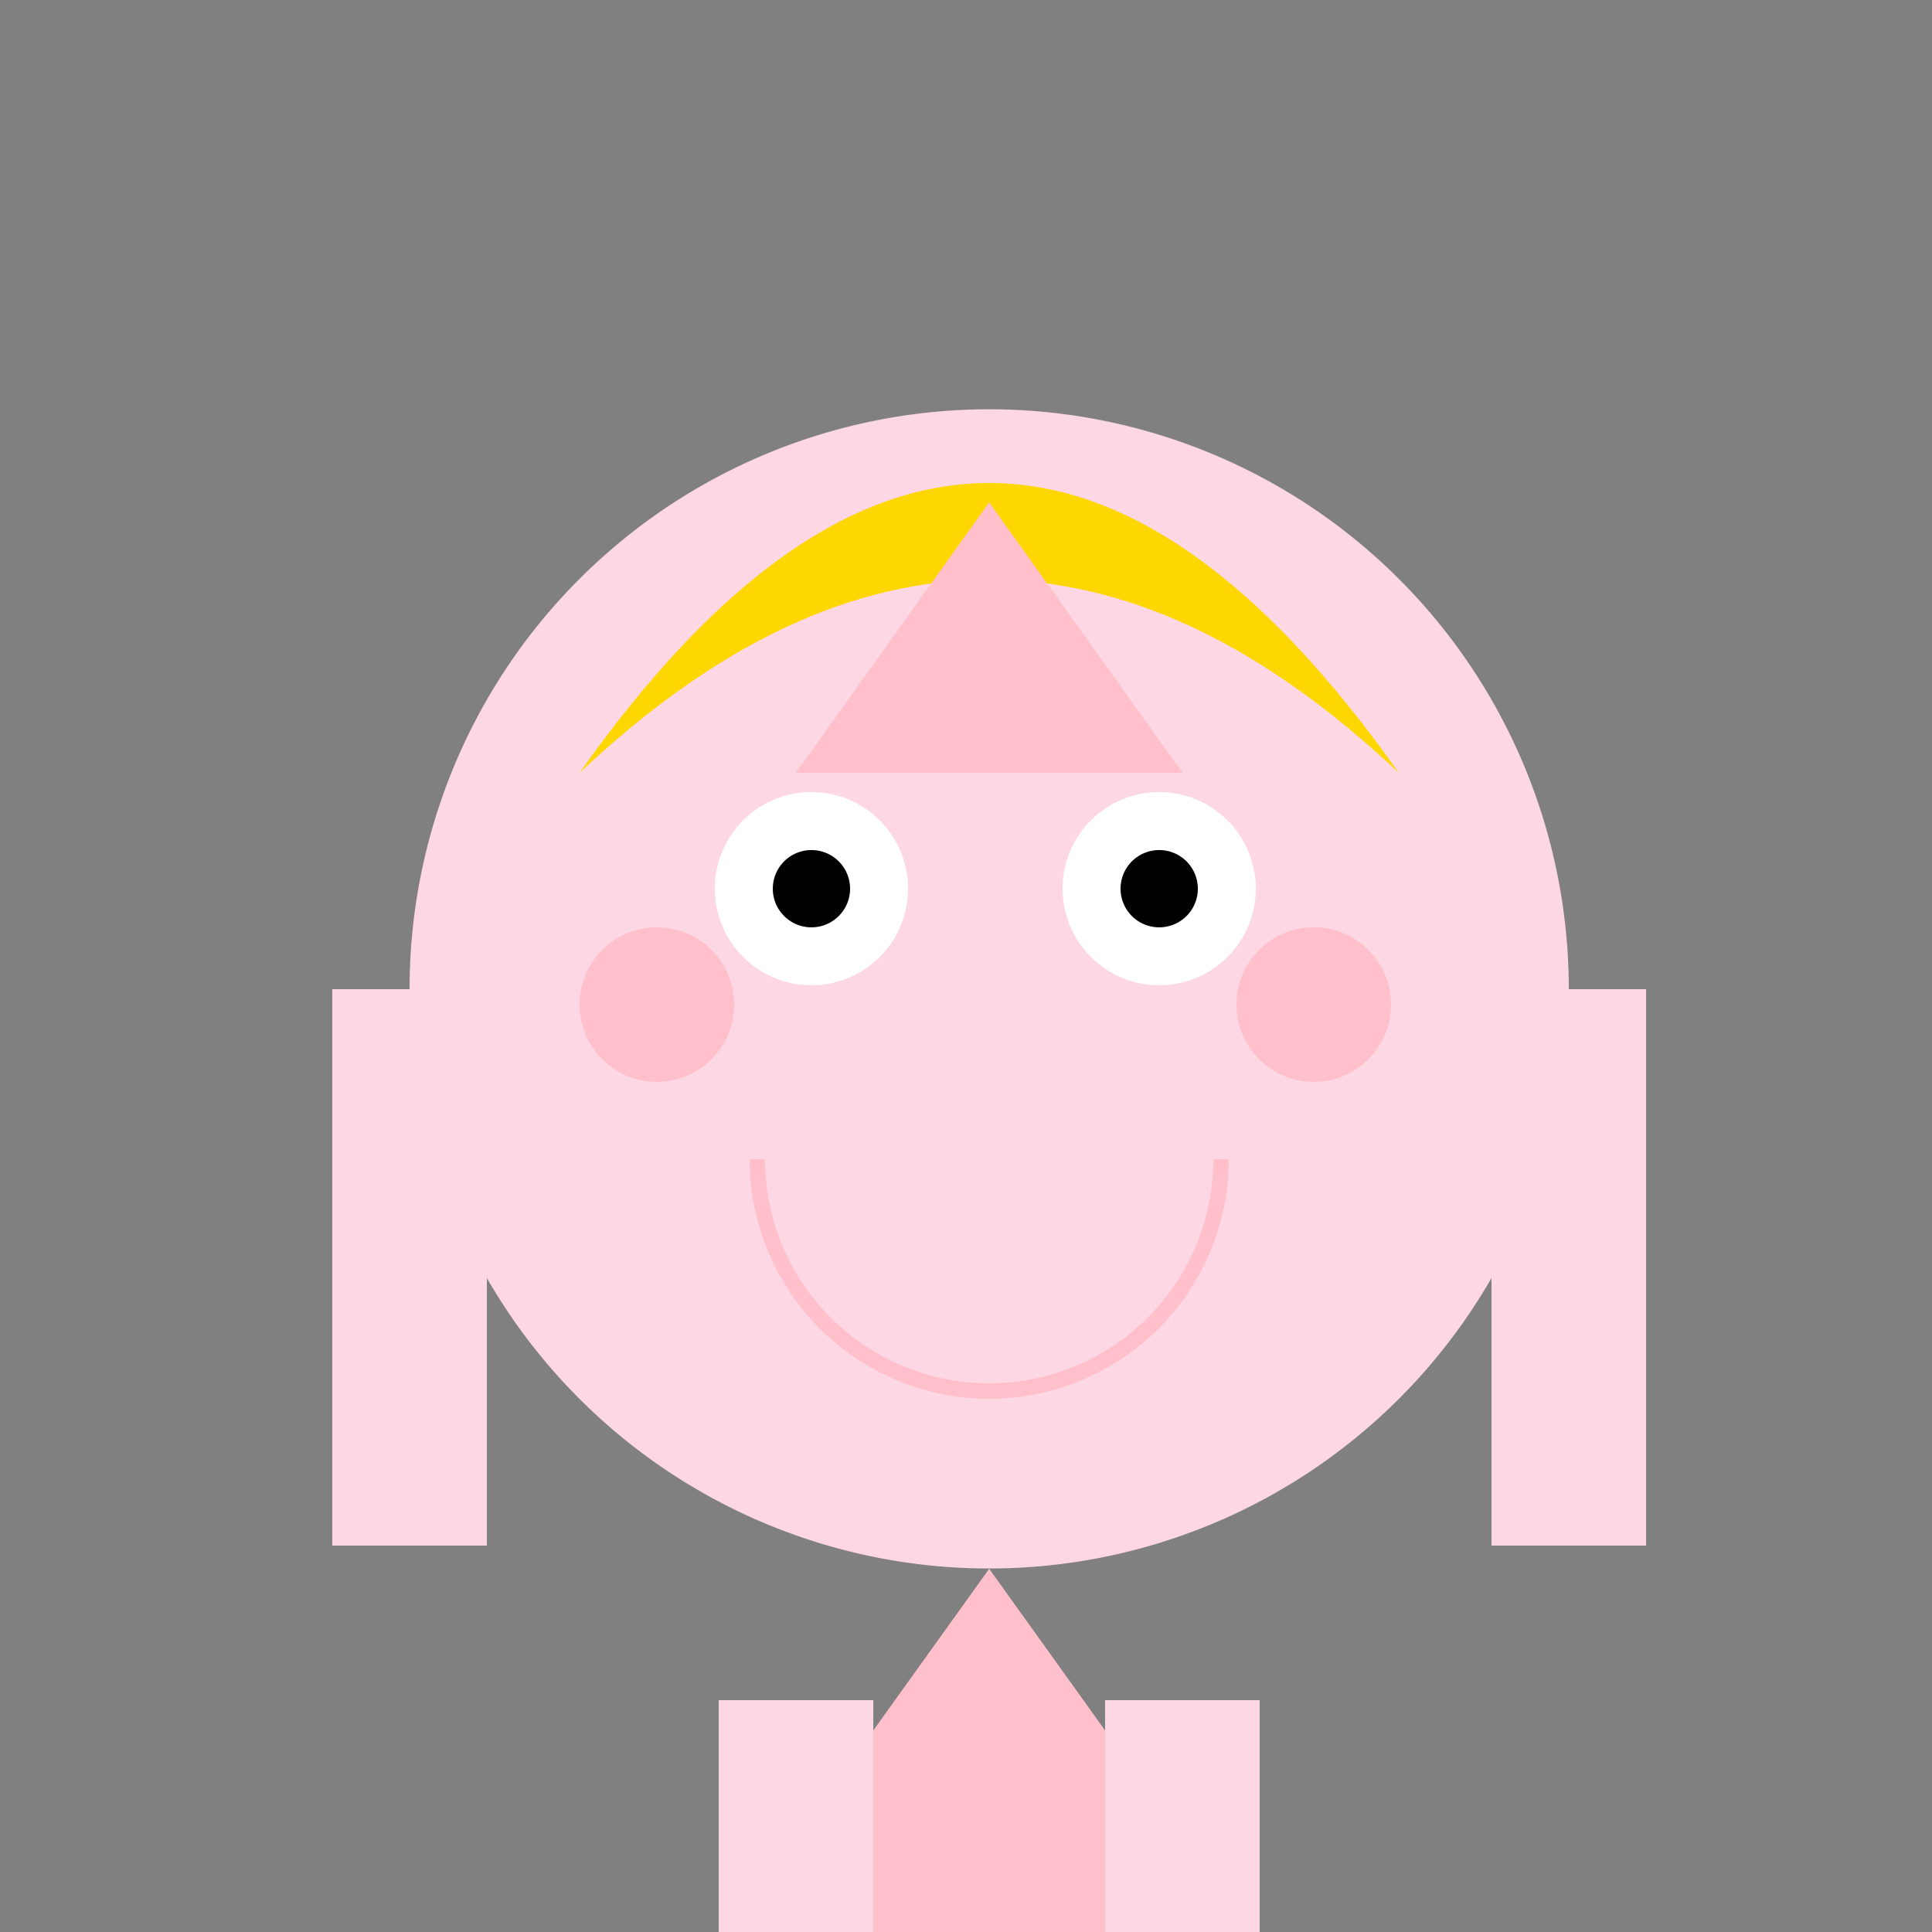
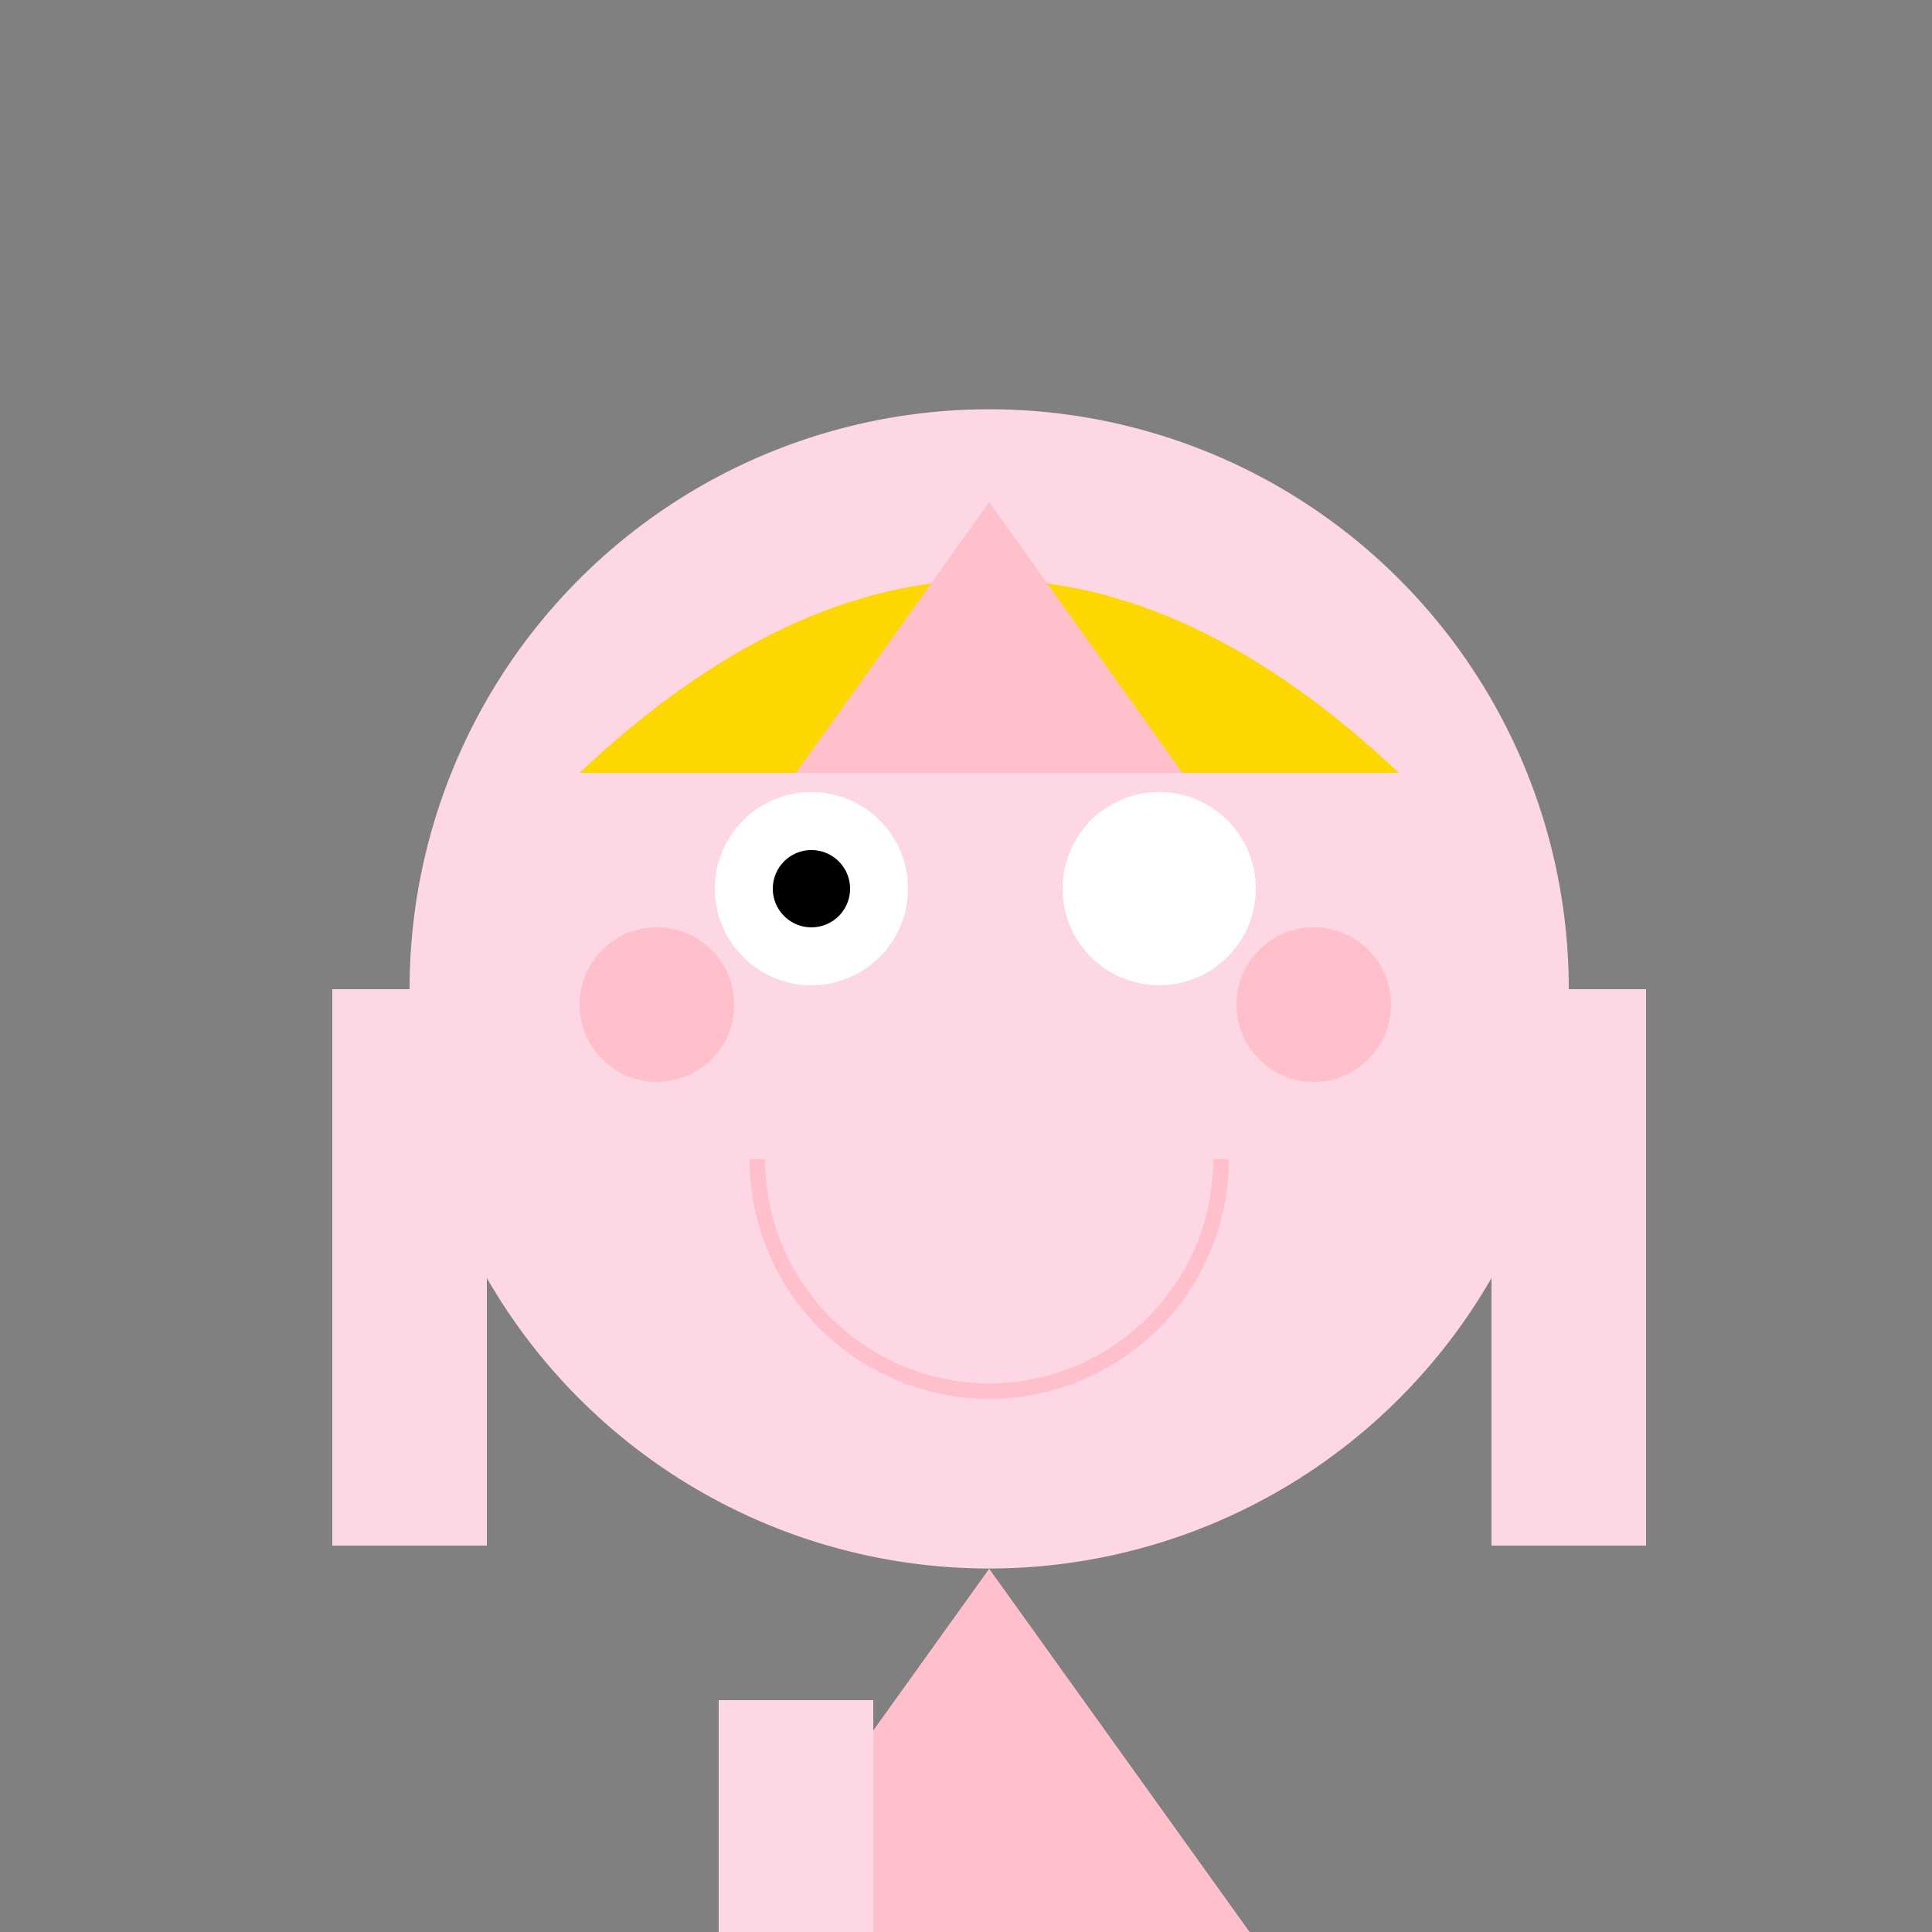
<svg xmlns="http://www.w3.org/2000/svg" width="500" height="500">
  <rect width="100%" height="100%" fill="#808080" stroke="none" />
  <defs />
  <g>
    <path fill="#FDD7E4" stroke="none" paint-order="stroke fill markers" d=" M 406 256 A 150 150 0 1 1 406 255.85" />
    <path fill="#FFFFFF" stroke="none" paint-order="stroke fill markers" d=" M 235 230 A 25 25 0 1 1 235 229.975" />
    <path fill="#FFFFFF" stroke="none" paint-order="stroke fill markers" d=" M 325 230 A 25 25 0 1 1 325 229.975" />
    <path fill="#000000" stroke="none" paint-order="stroke fill markers" d=" M 220 230 A 10 10 0 1 1 220 229.99" />
-     <path fill="#000000" stroke="none" paint-order="stroke fill markers" d=" M 310 230 A 10 10 0 1 1 310 229.99" />
    <path fill="none" stroke="#FFC0CB" paint-order="fill stroke markers" d=" M 316 300 A 60 60 0 0 1 196 300" stroke-miterlimit="10" stroke-width="4" stroke-dasharray="" />
-     <path fill="#FFD700" stroke="none" paint-order="stroke fill markers" d=" M 150 200 Q 256 100 362 200 Q 256 50 150 200" />
+     <path fill="#FFD700" stroke="none" paint-order="stroke fill markers" d=" M 150 200 Q 256 100 362 200 " />
    <path fill="#FFC0CB" stroke="none" paint-order="stroke fill markers" d=" M 190 260 A 20 20 0 1 1 190 259.98" />
    <path fill="#FFC0CB" stroke="none" paint-order="stroke fill markers" d=" M 360 260 A 20 20 0 1 1 360 259.98" />
    <path fill="none" stroke="#FDD7E4" paint-order="fill stroke markers" d=" M 106 256 L 106 400" stroke-miterlimit="10" stroke-width="40" stroke-dasharray="" />
    <path fill="none" stroke="#FDD7E4" paint-order="fill stroke markers" d=" M 406 256 L 406 400" stroke-miterlimit="10" stroke-width="40" stroke-dasharray="" />
    <path fill="#FFC0CB" stroke="none" paint-order="stroke fill markers" d=" M 256 406 L 180 512 L 332 512 L 256 406" />
    <path fill="none" stroke="#FDD7E4" paint-order="fill stroke markers" d=" M 206 512 L 206 440" stroke-miterlimit="10" stroke-width="40" stroke-dasharray="" />
-     <path fill="none" stroke="#FDD7E4" paint-order="fill stroke markers" d=" M 306 512 L 306 440" stroke-miterlimit="10" stroke-width="40" stroke-dasharray="" />
    <path fill="#FFC0CB" stroke="none" paint-order="stroke fill markers" d=" M 256 130 L 206 200 L 256 200 L 306 200 L 256 130" />
  </g>
</svg>